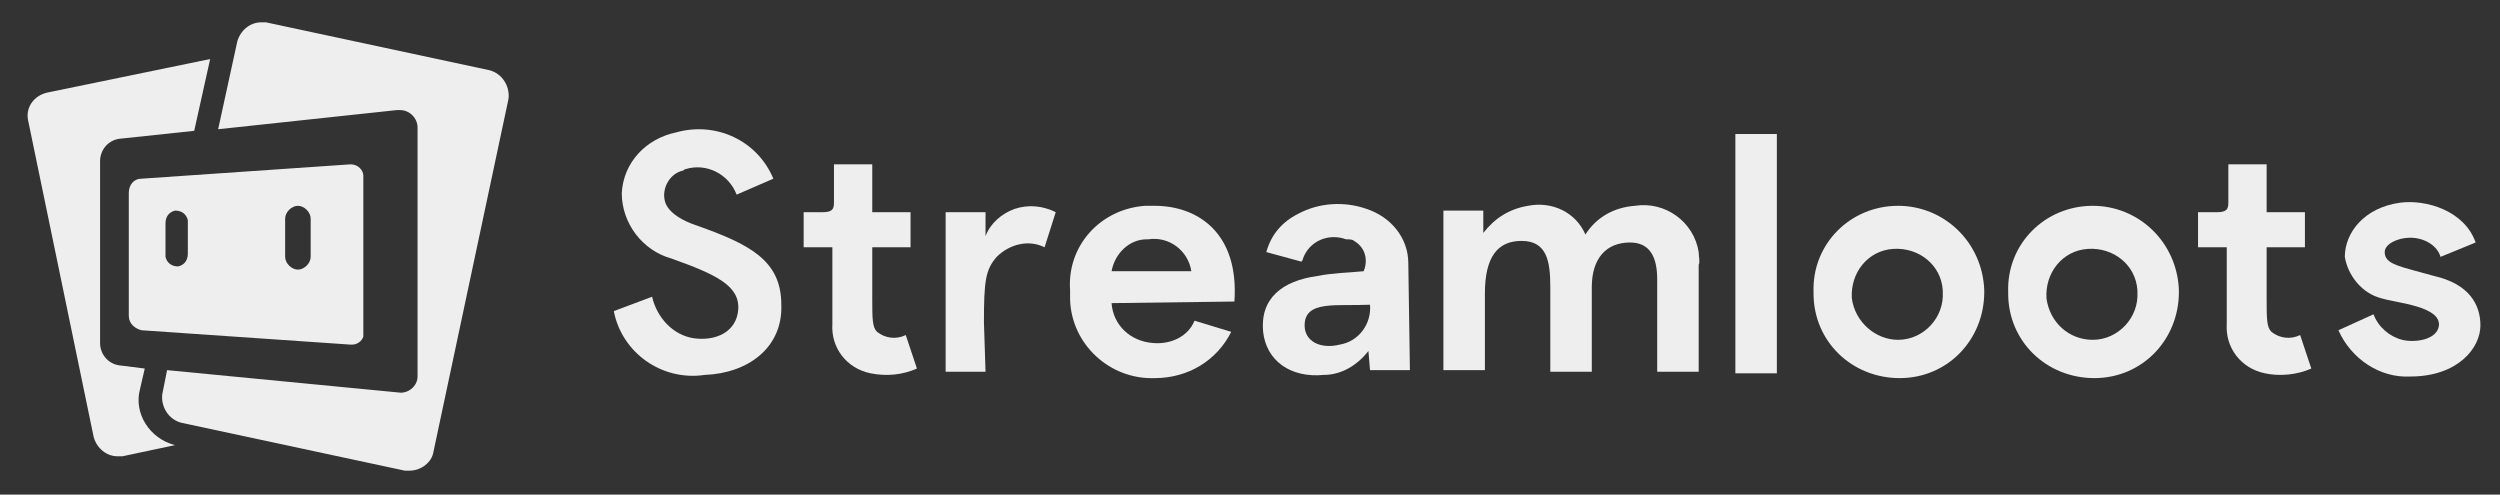
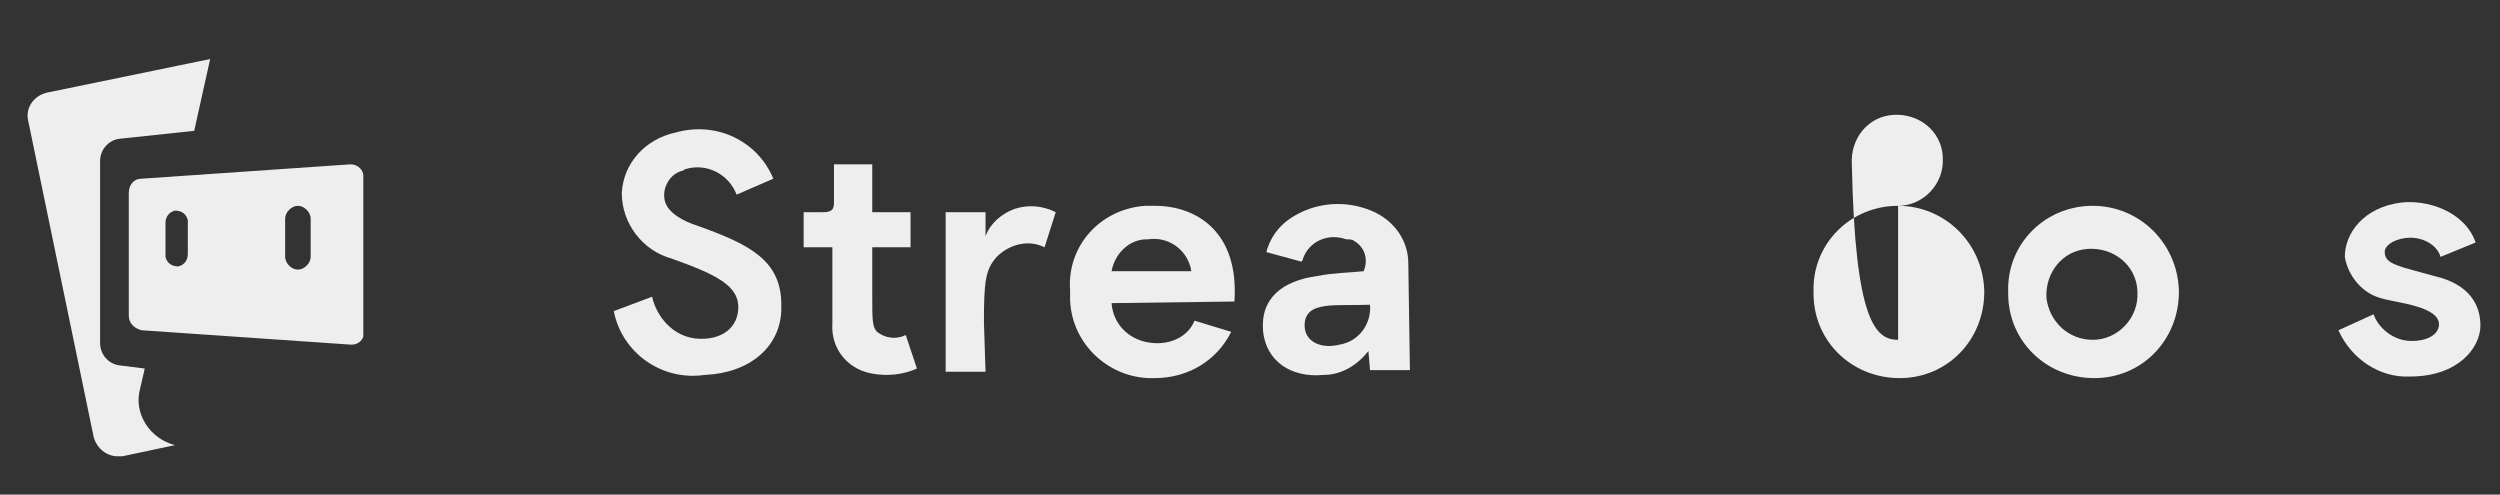
<svg xmlns="http://www.w3.org/2000/svg" version="1.1" id="Layer_1" x="0px" y="0px" viewBox="0 0 156.7 31" style="enable-background:new 0 0 156.7 31;" xml:space="preserve">
  <rect x="0" y="0" width="156.7" height="31" fill="#333333" stroke="none" />
  <style type="text/css">
	.st0{fill:#EEEEEE;}
</style>
  <g transform="translate(57.673)">
    <path class="st0" d="M-19.2,19.5l2.4-0.9c0.3,1.3,1.3,2.4,2.6,2.6c1.4,0.2,2.7-0.4,2.8-1.8c0.1-1.5-1.4-2.2-4.2-3.2   c-1.8-0.5-3.1-2.2-3.1-4.1c0.1-1.9,1.5-3.4,3.4-3.8c2.5-0.7,5.1,0.5,6.1,2.9l-2.3,1c-0.5-1.3-1.9-2-3.2-1.6c-0.1,0-0.1,0.1-0.2,0.1   c-0.8,0.2-1.3,1.1-1.1,1.9c0,0,0,0,0,0c0.2,0.8,1.3,1.3,1.9,1.5c3.4,1.2,5.4,2.2,5.4,5c0.1,2.7-2.1,4.3-4.8,4.4   C-16.2,23.9-18.7,22.1-19.2,19.5z" />
    <path class="st0" d="M-3.1,23.4c-1.5-0.3-2.5-1.6-2.4-3.1v-4.8h-1.8v-2.2h1.2c0.6,0,0.7-0.2,0.7-0.6v-2.4H-3v3h2.4v2.2H-3v3.1   c0,1.4,0,1.9,0.3,2.2c0.5,0.4,1.2,0.5,1.8,0.2l0.7,2.1C-1.1,23.5-2.1,23.6-3.1,23.4z" />
    <path class="st0" d="M4.1,23.3l-2.5,0v-10h2.5v1.5c0.3-0.8,1-1.4,1.8-1.7c0.9-0.3,1.8-0.2,2.6,0.2l-0.7,2.2c-1-0.5-2.2-0.2-3,0.6   c-0.7,0.8-0.8,1.5-0.8,4.1L4.1,23.3z" />
    <path class="st0" d="M9.4,18.2c-0.2-2.8,1.9-5.1,4.7-5.3c0.2,0,0.4,0,0.6,0c2.7,0,5.3,1.7,5,6l-7.7,0.1c0.1,1.4,1.2,2.4,2.6,2.5   c1.1,0.1,2.2-0.4,2.6-1.4l2.3,0.7c-0.9,1.8-2.7,2.9-4.8,2.9c-2.8,0.1-5.2-2.1-5.3-4.9C9.4,18.5,9.4,18.4,9.4,18.2z M12,17l5,0   c-0.2-1.3-1.4-2.2-2.7-2c0,0-0.1,0-0.1,0C13.1,15,12.2,15.9,12,17z" />
    <path class="st0" d="M21.5,20.8c-0.2-2.1,1.2-3.2,3.4-3.5c1-0.2,1.9-0.2,2.9-0.3c0.3-0.7,0.1-1.5-0.6-1.9c-0.1-0.1-0.3-0.1-0.5-0.1   c-1.1-0.4-2.3,0.1-2.7,1.2c0,0.1-0.1,0.2-0.1,0.2l-2.2-0.6c0.3-1.1,1-1.9,2-2.4c1.3-0.7,2.9-0.8,4.3-0.3c1.5,0.5,2.6,1.8,2.6,3.4   l0.1,6.7h-2.5l-0.1-1.2c-0.7,0.9-1.7,1.5-2.8,1.5C23.2,23.7,21.7,22.6,21.5,20.8z M28.2,19.1c-2.1,0.1-4.1-0.3-4.1,1.3   c0,1,1,1.5,2.2,1.2C27.5,21.4,28.3,20.3,28.2,19.1L28.2,19.1z" />
-     <path class="st0" d="M35.3,13.2v1.4c0.7-0.9,1.6-1.5,2.8-1.7c1.5-0.3,3,0.4,3.6,1.8c0.7-1.1,1.8-1.7,3.1-1.8c1.9-0.3,3.7,1,4,2.9   c0,0.3,0.1,0.6,0,0.8v6.7h-2.6v-5.8c0-1.3-0.4-2.3-1.7-2.3c-1.5,0-2.4,1-2.4,2.8v5.3h-2.6v-5.3c0-1.6-0.2-2.9-1.8-2.9   c-1.5,0-2.3,1-2.3,3.3v4.8h-2.6V13.2H35.3z" />
-     <path class="st0" d="M53.7,23.4h-2.6V8.4h2.6V23.4z" />
-     <path class="st0" d="M61.3,12.9c2.9,0,5.3,2.3,5.4,5.3v0.1c0,3-2.3,5.4-5.3,5.4s-5.4-2.3-5.4-5.3c0,0,0-0.1,0-0.1   C55.9,15.3,58.3,12.9,61.3,12.9L61.3,12.9z M61.3,21.3c1.6,0,2.9-1.4,2.8-3c0,0,0-0.1,0-0.1c-0.1-1.6-1.5-2.7-3.1-2.6   c-1.6,0.1-2.7,1.5-2.6,3.1C58.6,20.2,59.9,21.3,61.3,21.3L61.3,21.3z" />
+     <path class="st0" d="M61.3,12.9c2.9,0,5.3,2.3,5.4,5.3v0.1c0,3-2.3,5.4-5.3,5.4s-5.4-2.3-5.4-5.3c0,0,0-0.1,0-0.1   C55.9,15.3,58.3,12.9,61.3,12.9L61.3,12.9z c1.6,0,2.9-1.4,2.8-3c0,0,0-0.1,0-0.1c-0.1-1.6-1.5-2.7-3.1-2.6   c-1.6,0.1-2.7,1.5-2.6,3.1C58.6,20.2,59.9,21.3,61.3,21.3L61.3,21.3z" />
    <path class="st0" d="M73.5,12.9c2.9,0,5.3,2.3,5.4,5.3v0.1c0,3-2.3,5.4-5.3,5.4s-5.4-2.3-5.4-5.3c0,0,0-0.1,0-0.1   C68.1,15.3,70.5,12.9,73.5,12.9L73.5,12.9z M73.5,21.3c1.6,0,2.9-1.4,2.8-3c0,0,0-0.1,0-0.1c-0.1-1.6-1.5-2.7-3.1-2.6   c-1.6,0.1-2.7,1.5-2.6,3.1C70.8,20.2,72,21.3,73.5,21.3L73.5,21.3z" />
-     <path class="st0" d="M84.3,23.4c-1.5-0.3-2.5-1.6-2.4-3.1v-4.8h-1.8v-2.2h1.2c0.6,0,0.7-0.2,0.7-0.6v-2.4h2.4v3h2.4v2.2h-2.4v3.1   c0,1.4,0,1.9,0.3,2.2c0.5,0.4,1.2,0.5,1.8,0.2l0.7,2.1C86.3,23.5,85.2,23.6,84.3,23.4z" />
    <path class="st0" d="M93.4,14.9c-0.8,0-1.6,0.4-1.6,0.9c0,0.8,1,0.9,3.1,1.5c2.2,0.5,2.9,1.8,2.9,3.1c0,1.4-1.4,3.2-4.4,3.2   c-1.9,0.1-3.7-1.1-4.5-2.9l2.2-1c0.3,0.8,1,1.4,1.8,1.6c0.8,0.2,2.2,0,2.3-0.9c0.1-1.2-2.6-1.4-3.6-1.7c-1.2-0.3-2.1-1.4-2.3-2.6   c0-1.5,1.2-3.1,3.5-3.4c1.6-0.2,4,0.5,4.7,2.5l-2.2,0.9C95.1,15.4,94.3,14.9,93.4,14.9z" />
    <path class="st0" d="M-46.7,27.9l-3.3,0.7c-0.1,0-0.2,0-0.3,0c-0.7,0-1.3-0.5-1.5-1.2l-4.1-19.8c-0.2-0.8,0.3-1.6,1.2-1.8   c0,0,0,0,0,0l10.2-2.1l-1,4.5l-4.7,0.5c-0.7,0.1-1.2,0.7-1.2,1.4v11.4c0,0.7,0.5,1.3,1.2,1.4l1.6,0.2l-0.3,1.3   C-49.3,25.9-48.3,27.5-46.7,27.9z" />
-     <path class="st0" d="M-44,8.1l1.2-5.5c0.2-0.7,0.8-1.2,1.5-1.2c0.1,0,0.2,0,0.3,0l14,3c0.8,0.2,1.3,1,1.2,1.8l-4.7,22.1   c-0.1,0.7-0.8,1.2-1.5,1.2c-0.1,0-0.2,0-0.3,0l-14-3c-0.8-0.2-1.3-1-1.2-1.8l0.3-1.5l14.5,1.4c0.6,0.1,1.2-0.4,1.2-1   c0,0,0-0.1,0-0.1V8c0-0.6-0.5-1.1-1.1-1.1c-0.1,0-0.1,0-0.2,0L-44,8.1z" />
    <path class="st0" d="M-35.7,10.3l-13.1,0.9c-0.5,0-0.8,0.4-0.8,0.9v7.7c0,0.5,0.4,0.8,0.8,0.9l13.1,0.9c0,0,0.1,0,0.1,0   c0.3,0,0.6-0.2,0.7-0.5c0-0.1,0-0.2,0-0.2v-9.9C-34.9,10.7-35.2,10.3-35.7,10.3C-35.7,10.3-35.7,10.3-35.7,10.3L-35.7,10.3z    M-45.9,15.9c0,0.4-0.2,0.7-0.6,0.8c-0.4,0-0.7-0.2-0.8-0.6c0-0.1,0-0.1,0-0.2V14c0-0.4,0.2-0.7,0.6-0.8c0.4,0,0.7,0.2,0.8,0.6   c0,0.1,0,0.1,0,0.2V15.9z M-38.2,16.1c0,0.4-0.4,0.8-0.8,0.8h0c-0.4,0-0.8-0.4-0.8-0.8v-2.4c0-0.4,0.4-0.8,0.8-0.8h0   c0.4,0,0.8,0.4,0.8,0.8V16.1z" />
  </g>
</svg>